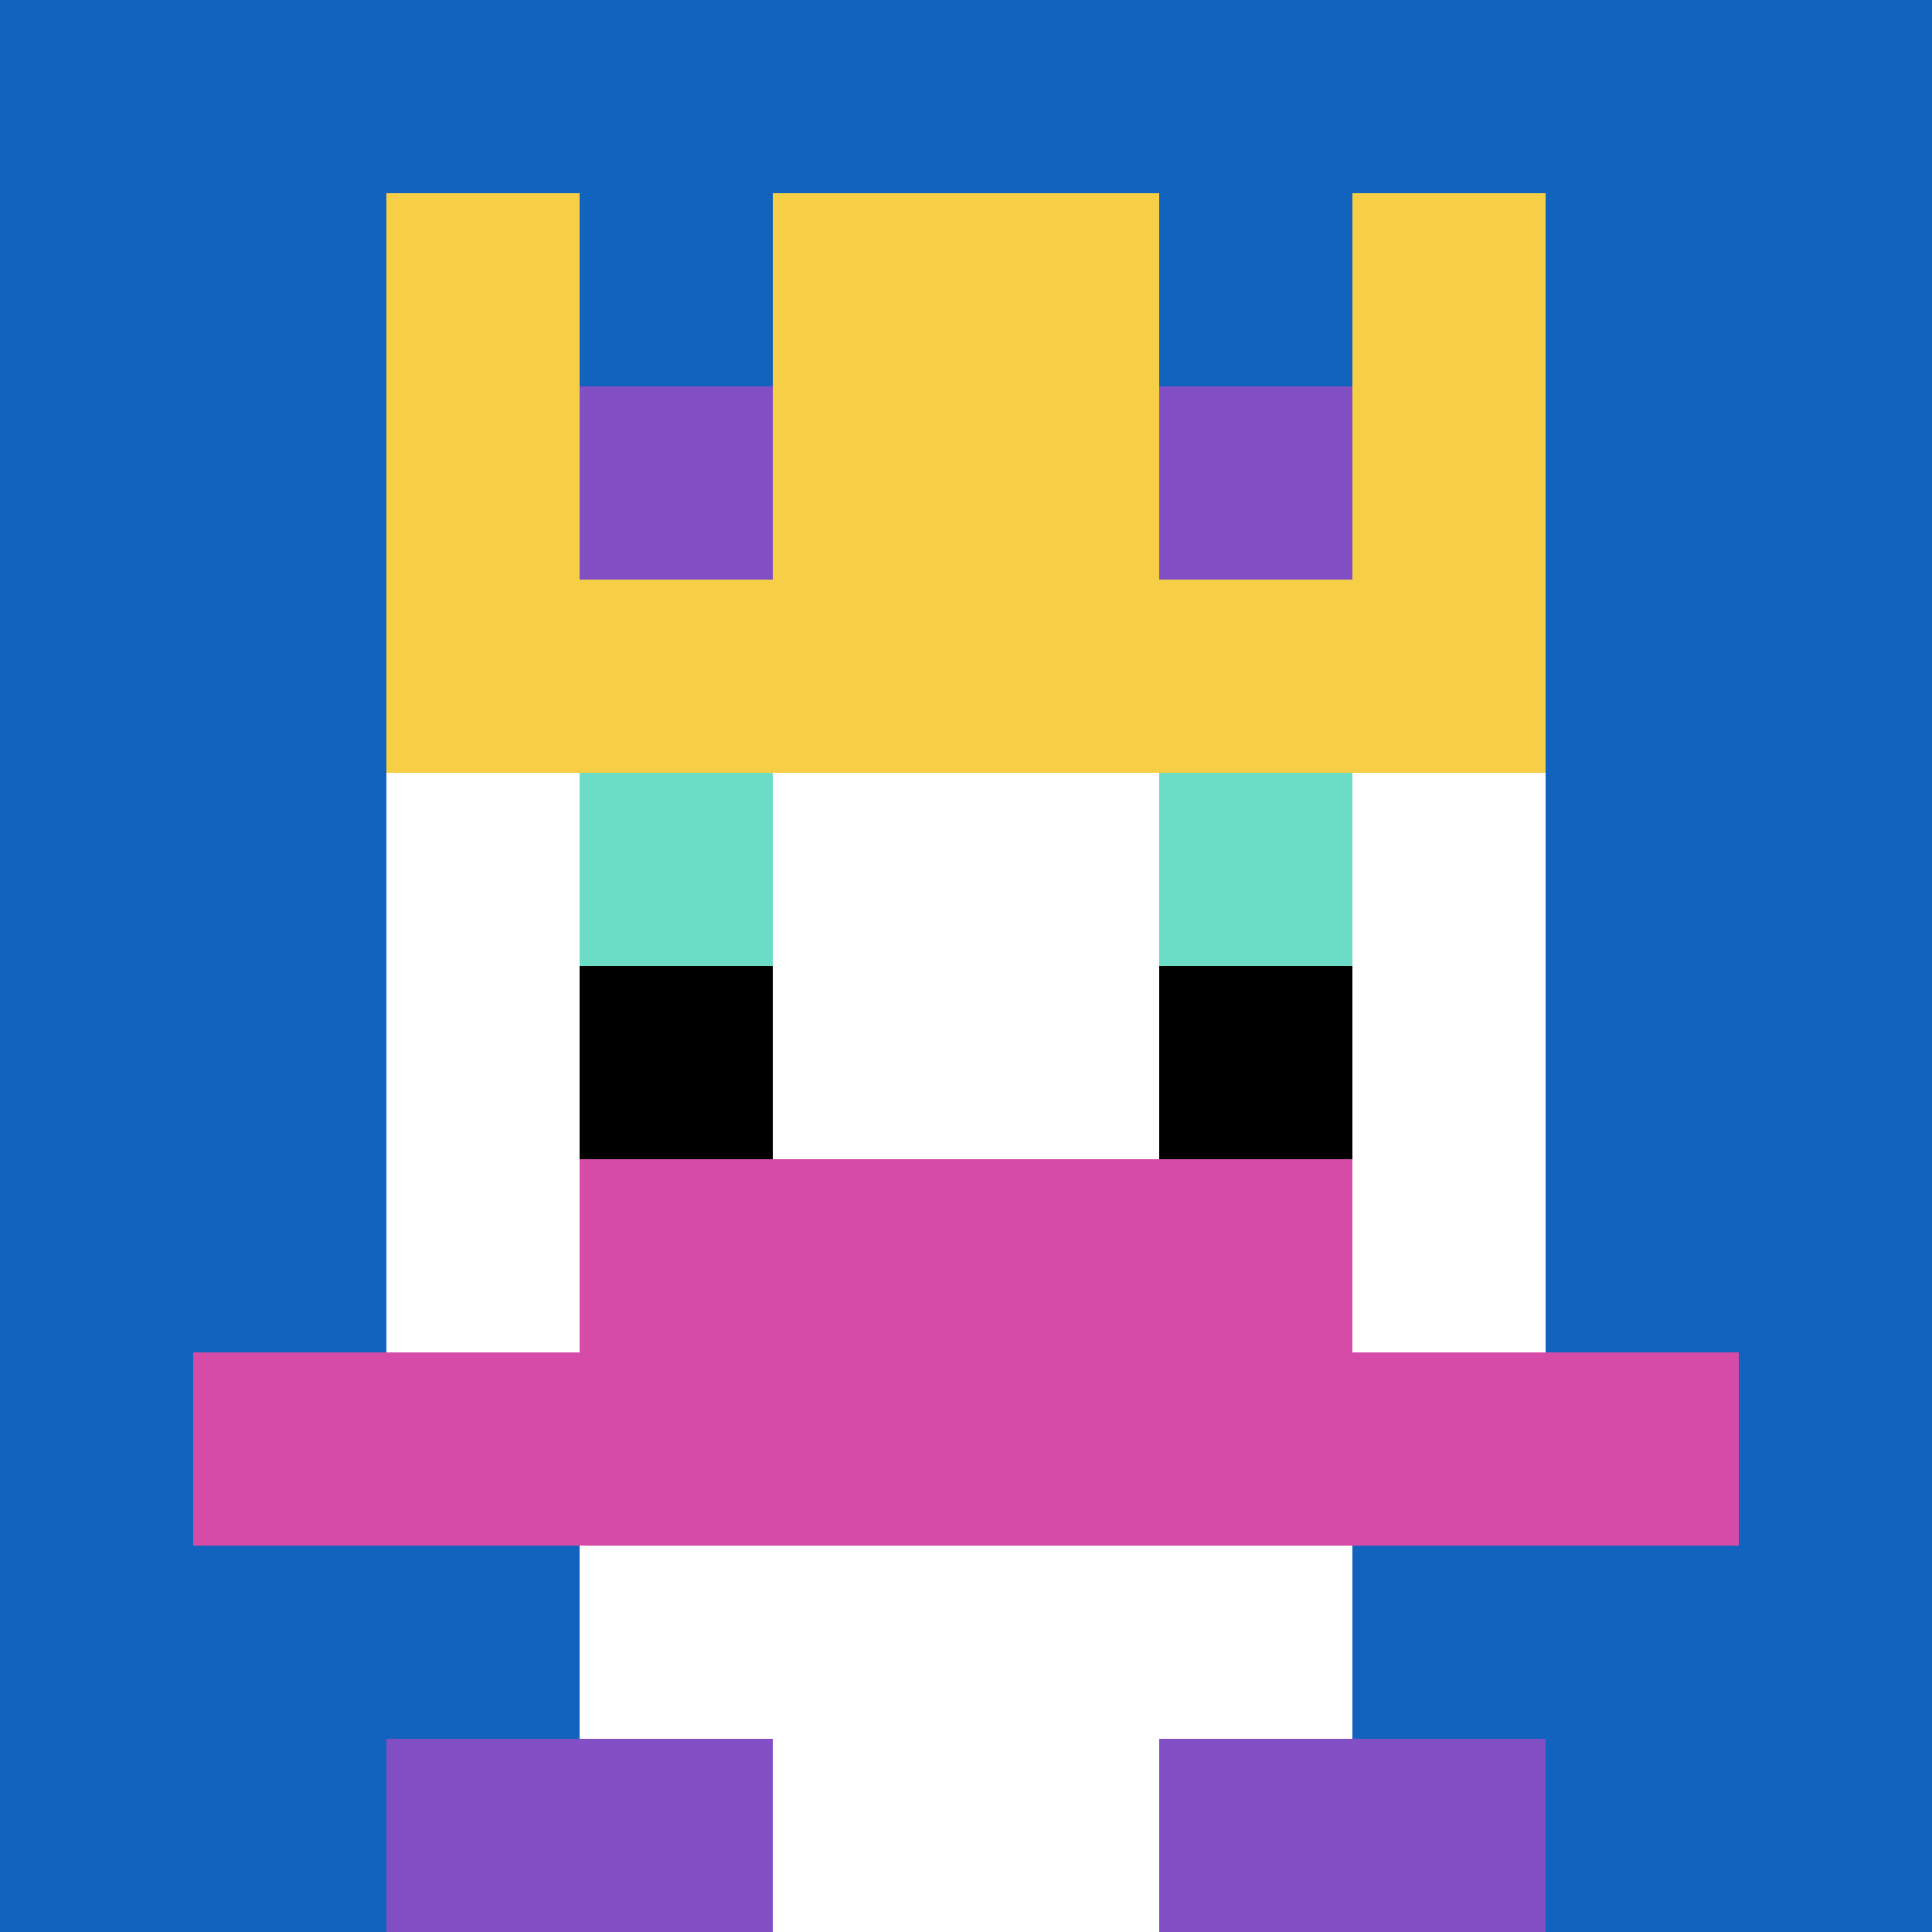
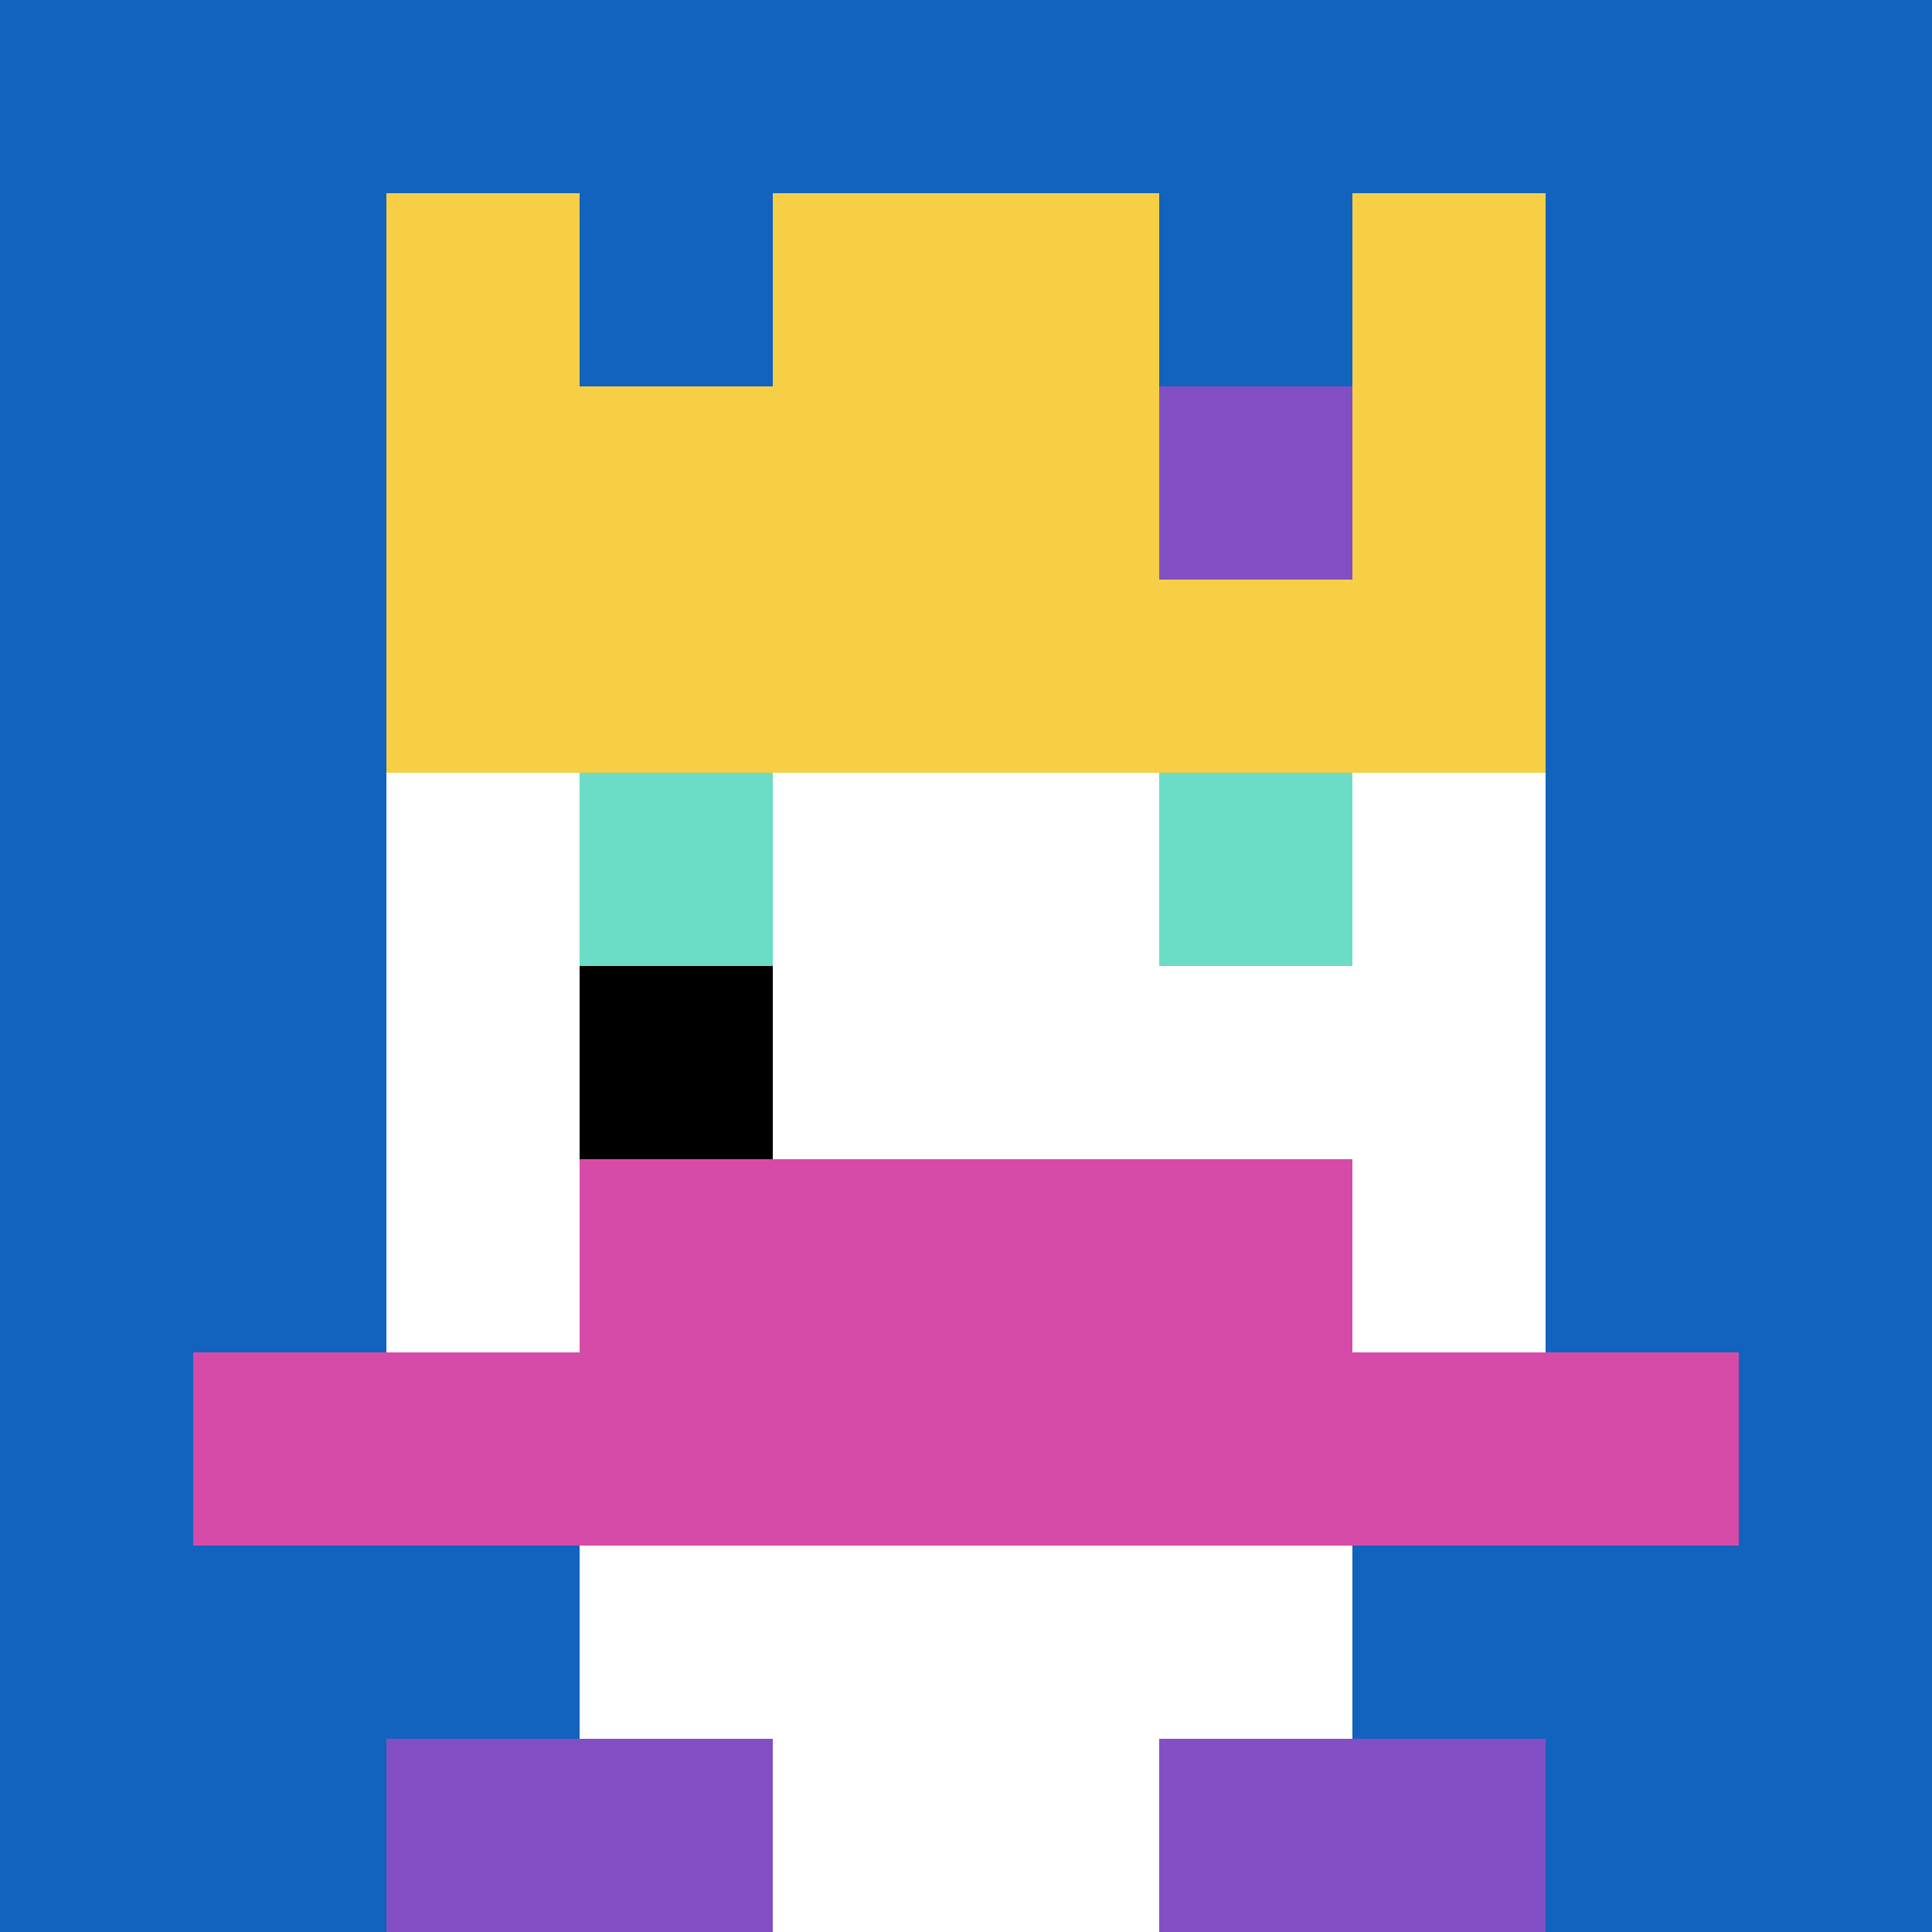
<svg xmlns="http://www.w3.org/2000/svg" version="1.1" width="936" height="936">
  <title>'goose-pfp-200730' by Dmitri Cherniak</title>
  <desc>seed=200730
backgroundColor=#ffffff
padding=20
innerPadding=0
timeout=500
dimension=1
border=false
Save=function(){return n.handleSave()}
frame=9

Rendered at Wed Oct 04 2023 12:41:20 GMT+0800 (GMT+08:00)
Generated in &lt;1ms
</desc>
  <defs />
  <rect width="100%" height="100%" fill="#ffffff" />
  <g>
    <g id="0-0">
      <rect x="0" y="0" height="936" width="936" fill="#1263BD" />
      <g>
        <rect id="0-0-3-2-4-7" x="280.8" y="187.2" width="374.4" height="655.2" fill="#ffffff" />
        <rect id="0-0-2-3-6-5" x="187.2" y="280.8" width="561.6" height="468" fill="#ffffff" />
        <rect id="0-0-4-8-2-2" x="374.4" y="748.8" width="187.2" height="187.2" fill="#ffffff" />
        <rect id="0-0-1-7-8-1" x="93.6" y="655.2" width="748.8" height="93.6" fill="#D74BA8" />
        <rect id="0-0-3-6-4-2" x="280.8" y="561.6" width="374.4" height="187.2" fill="#D74BA8" />
        <rect id="0-0-3-4-1-1" x="280.8" y="374.4" width="93.6" height="93.6" fill="#6BDCC5" />
        <rect id="0-0-6-4-1-1" x="561.6" y="374.4" width="93.6" height="93.6" fill="#6BDCC5" />
        <rect id="0-0-3-5-1-1" x="280.8" y="468" width="93.6" height="93.6" fill="#000000" />
-         <rect id="0-0-6-5-1-1" x="561.6" y="468" width="93.6" height="93.6" fill="#000000" />
        <rect id="0-0-2-1-1-2" x="187.2" y="93.6" width="93.6" height="187.2" fill="#F7CF46" />
        <rect id="0-0-4-1-2-2" x="374.4" y="93.6" width="187.2" height="187.2" fill="#F7CF46" />
        <rect id="0-0-7-1-1-2" x="655.2" y="93.6" width="93.6" height="187.2" fill="#F7CF46" />
        <rect id="0-0-2-2-6-2" x="187.2" y="187.2" width="561.6" height="187.2" fill="#F7CF46" />
-         <rect id="0-0-3-2-1-1" x="280.8" y="187.2" width="93.6" height="93.6" fill="#834FC4" />
        <rect id="0-0-6-2-1-1" x="561.6" y="187.2" width="93.6" height="93.6" fill="#834FC4" />
        <rect id="0-0-2-9-2-1" x="187.2" y="842.4" width="187.2" height="93.6" fill="#834FC4" />
        <rect id="0-0-6-9-2-1" x="561.6" y="842.4" width="187.2" height="93.6" fill="#834FC4" />
      </g>
      <rect x="0" y="0" stroke="white" stroke-width="0" height="936" width="936" fill="none" />
    </g>
  </g>
</svg>